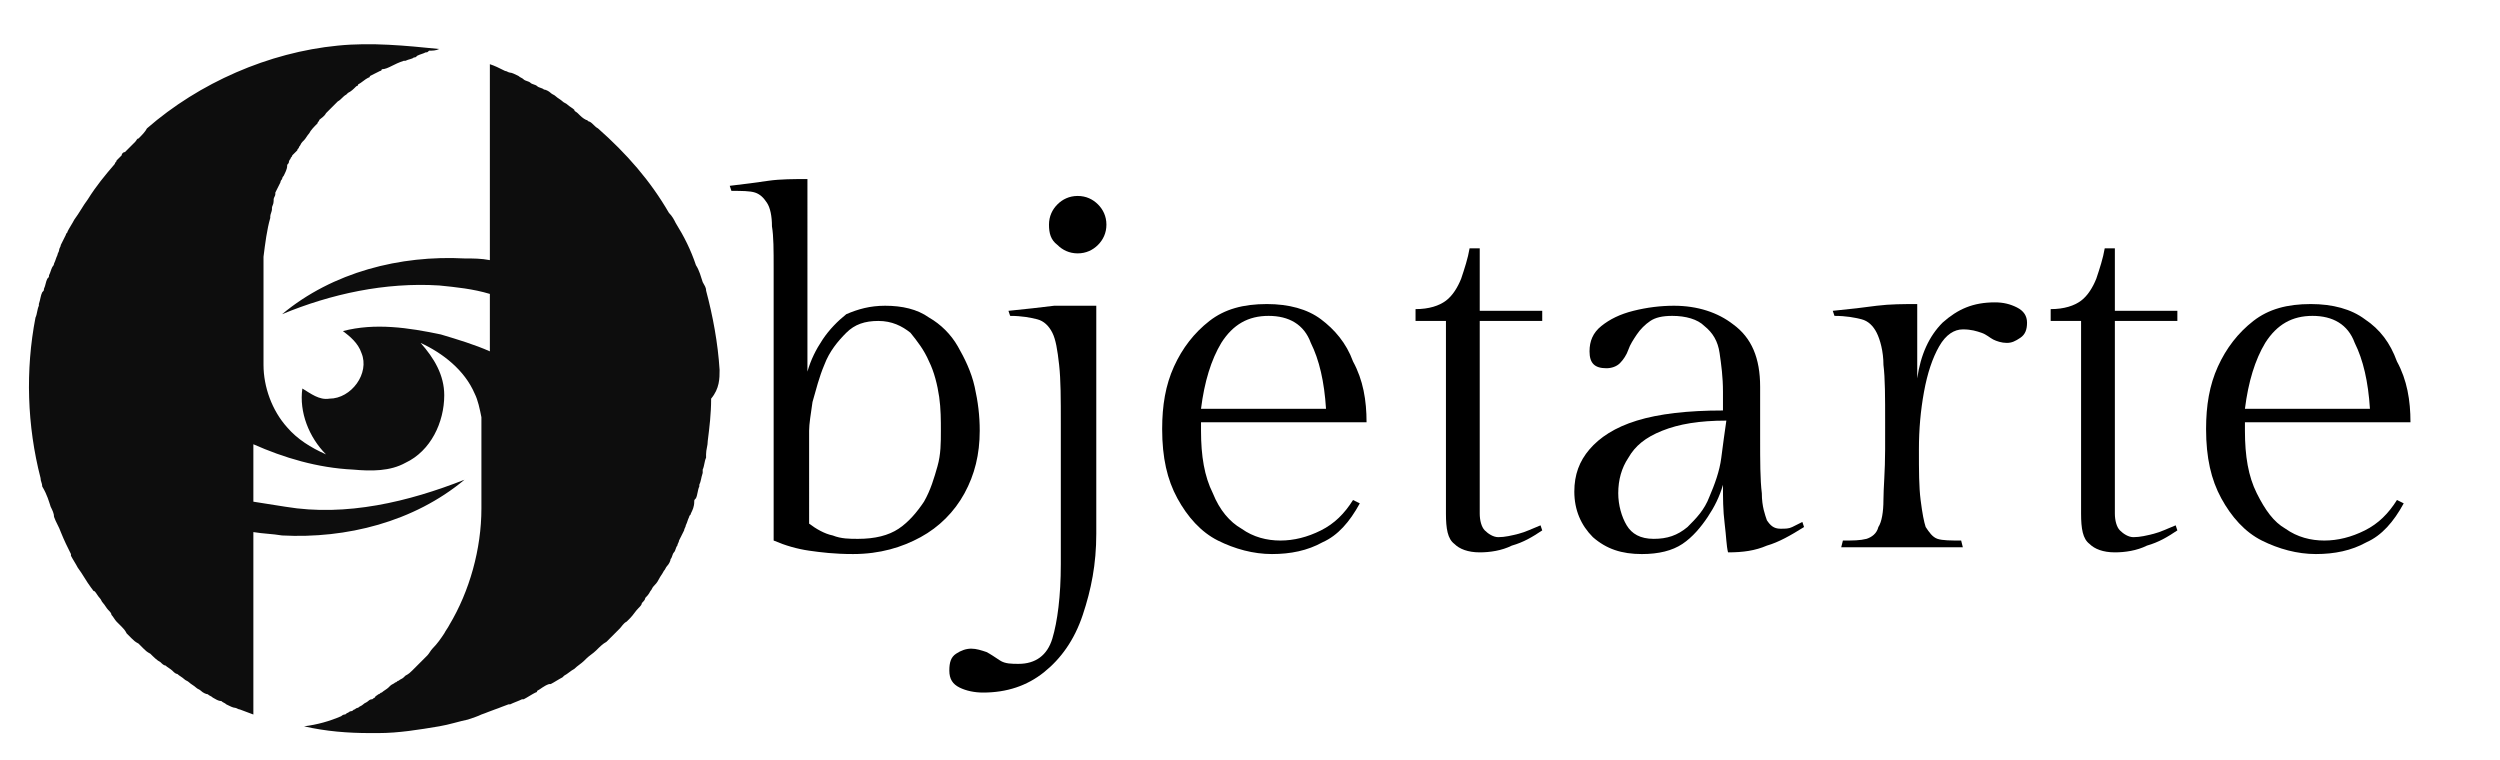
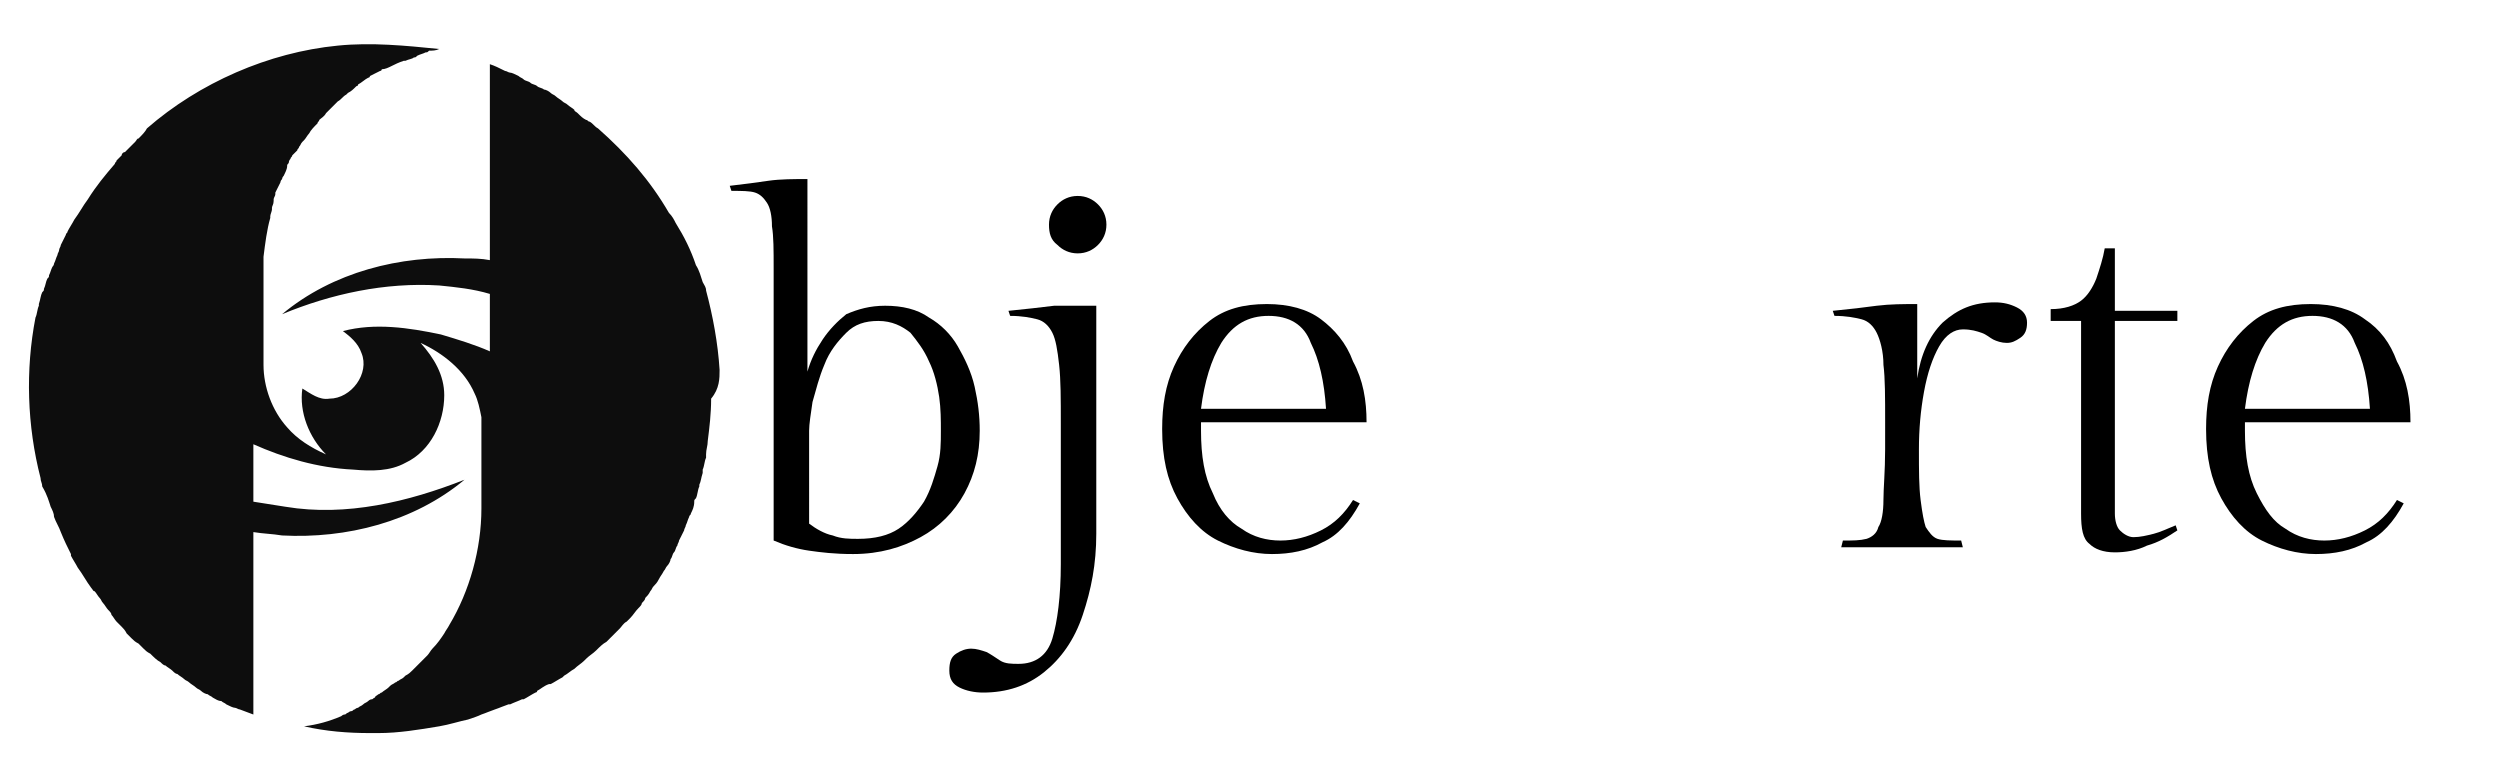
<svg xmlns="http://www.w3.org/2000/svg" x="0px" y="0px" viewBox="0 0 148 45" style="enable-background:new 0 0 148 45;" xml:space="preserve">
  <style type="text/css">	.st0{fill:#0D0D0D;}</style>
  <g id="Capa_2">
    <g>
      <path d="M52.4,18.1c1,0,1.9,0.2,2.6,0.7c0.7,0.4,1.3,1,1.7,1.7c0.4,0.7,0.8,1.5,1,2.4c0.2,0.9,0.3,1.7,0.3,2.6   c0,1.4-0.3,2.6-0.9,3.7s-1.5,2-2.6,2.6c-1.1,0.6-2.4,1-4,1c-1.1,0-1.9-0.1-2.6-0.2c-0.7-0.1-1.4-0.3-2.1-0.6V15.9   c0-1.1,0-1.9-0.1-2.5c0-0.6-0.1-1.1-0.3-1.4c-0.2-0.3-0.4-0.5-0.7-0.6s-0.8-0.1-1.4-0.1l-0.1-0.3c0.9-0.1,1.6-0.2,2.3-0.3   c0.7-0.1,1.5-0.1,2.3-0.1V22c0.2-0.7,0.5-1.3,0.9-1.9c0.4-0.6,0.9-1.1,1.4-1.5C50.8,18.3,51.5,18.1,52.4,18.1z M50.8,31.9   c1,0,1.8-0.2,2.4-0.6c0.6-0.4,1.1-1,1.5-1.6c0.4-0.7,0.6-1.4,0.8-2.1c0.2-0.7,0.2-1.4,0.2-2.1c0-0.6,0-1.3-0.1-2   c-0.1-0.7-0.3-1.5-0.6-2.1c-0.3-0.7-0.7-1.2-1.1-1.7c-0.5-0.4-1.1-0.7-1.9-0.7c-0.8,0-1.4,0.2-1.9,0.7c-0.5,0.5-1,1.1-1.3,1.9   c-0.3,0.7-0.5,1.5-0.7,2.2c-0.1,0.7-0.2,1.3-0.2,1.7V31c0.4,0.3,0.9,0.6,1.4,0.7C49.8,31.9,50.3,31.9,50.8,31.9z" />
      <path d="M64.9,18.1v13.5c0,1.8-0.3,3.3-0.8,4.8s-1.3,2.6-2.3,3.4S59.6,41,58.2,41c-0.5,0-1-0.1-1.4-0.3c-0.4-0.2-0.6-0.5-0.6-1   s0.1-0.8,0.4-1c0.3-0.2,0.6-0.3,0.9-0.3c0.3,0,0.6,0.1,0.9,0.2c0.2,0.1,0.5,0.3,0.8,0.5c0.3,0.2,0.7,0.2,1.1,0.2   c1,0,1.7-0.5,2-1.5c0.3-1,0.5-2.5,0.5-4.4v-8.3c0-1.5,0-2.6-0.1-3.5c-0.1-0.9-0.2-1.5-0.4-1.9s-0.5-0.7-0.9-0.8s-0.9-0.2-1.6-0.2   l-0.1-0.3c1-0.1,1.9-0.2,2.7-0.3C63.3,18.1,64.1,18.1,64.9,18.1z M62.1,13.3c0-0.5,0.2-0.9,0.5-1.2c0.3-0.3,0.7-0.5,1.2-0.5   c0.5,0,0.9,0.2,1.2,0.5c0.3,0.3,0.5,0.7,0.5,1.2s-0.2,0.9-0.5,1.2c-0.3,0.3-0.7,0.5-1.2,0.5c-0.5,0-0.9-0.2-1.2-0.5   C62.2,14.2,62.1,13.8,62.1,13.3z" />
      <path d="M80.9,25h-9.8v0.5c0,1.5,0.2,2.7,0.7,3.7c0.4,1,1,1.7,1.7,2.1c0.7,0.5,1.5,0.7,2.3,0.7c0.8,0,1.6-0.2,2.4-0.6   c0.8-0.4,1.4-1,1.9-1.8l0.4,0.2c-0.6,1.1-1.3,1.9-2.2,2.3c-0.9,0.5-1.9,0.7-3,0.7c-1.1,0-2.2-0.3-3.2-0.8c-1-0.5-1.8-1.4-2.4-2.5   c-0.6-1.1-0.9-2.4-0.9-4.1c0-1.4,0.2-2.6,0.7-3.7c0.5-1.1,1.2-2,2.1-2.7c0.9-0.7,2-1,3.4-1c1.3,0,2.4,0.3,3.2,0.9s1.5,1.4,1.9,2.5   C80.7,22.5,80.9,23.7,80.9,25z M75.1,18.7c-1.2,0-2.1,0.5-2.8,1.6c-0.6,1-1,2.3-1.2,3.9h7.4c-0.1-1.6-0.4-2.9-0.9-3.9   C77.2,19.2,76.3,18.7,75.1,18.7z" />
-       <path d="M87.6,14.7v3.7h3.7V19h-3.7v11.4c0,0.4,0.1,0.8,0.3,1c0.2,0.2,0.5,0.4,0.8,0.4c0.4,0,0.8-0.1,1.2-0.2s0.8-0.3,1.3-0.5   l0.1,0.3c-0.6,0.4-1.1,0.7-1.8,0.9c-0.6,0.3-1.3,0.4-1.9,0.4c-0.7,0-1.2-0.2-1.5-0.5c-0.4-0.3-0.5-0.9-0.5-1.8V19h-1.8v-0.7   c0.8,0,1.4-0.2,1.8-0.5c0.4-0.3,0.7-0.8,0.9-1.3c0.2-0.6,0.4-1.2,0.5-1.8L87.6,14.7z" />
-       <path d="M104.2,22.9v3c0,1.4,0,2.5,0.1,3.3c0,0.8,0.2,1.3,0.3,1.6c0.2,0.3,0.4,0.5,0.8,0.5c0.3,0,0.5,0,0.7-0.1   c0.2-0.1,0.4-0.2,0.6-0.3l0.1,0.3c-0.8,0.5-1.5,0.9-2.2,1.1c-0.7,0.3-1.4,0.4-2.3,0.4c-0.1-0.4-0.1-0.9-0.2-1.7s-0.1-1.5-0.1-2.3   c-0.2,0.7-0.5,1.3-0.9,1.9s-0.9,1.2-1.5,1.6s-1.4,0.6-2.4,0.6c-1.2,0-2.1-0.3-2.9-1c-0.7-0.7-1.1-1.6-1.1-2.7c0-1,0.3-1.8,0.9-2.5   s1.5-1.3,2.8-1.7c1.3-0.4,3-0.6,5.1-0.6v-1.1c0-0.9-0.1-1.6-0.2-2.3s-0.4-1.2-0.9-1.6c-0.4-0.4-1.1-0.6-1.9-0.6   c-0.6,0-1,0.1-1.3,0.3s-0.6,0.5-0.8,0.8c-0.2,0.3-0.4,0.6-0.5,0.9s-0.3,0.6-0.5,0.8c-0.2,0.2-0.5,0.3-0.8,0.3c-0.7,0-1-0.3-1-1   c0-0.6,0.2-1.1,0.7-1.5c0.5-0.4,1.1-0.7,1.9-0.9c0.8-0.2,1.6-0.3,2.4-0.3c1.4,0,2.6,0.4,3.5,1.1C103.7,20,104.2,21.2,104.2,22.9z    M97.9,31.9c0.8,0,1.4-0.2,2-0.7c0.5-0.5,1-1,1.3-1.8c0.3-0.7,0.6-1.5,0.7-2.3s0.2-1.5,0.3-2.2c-1.6,0-2.8,0.2-3.8,0.6   s-1.6,0.9-2,1.6c-0.4,0.6-0.6,1.3-0.6,2.1c0,0.7,0.2,1.4,0.5,1.9S97.1,31.9,97.9,31.9z" />
      <path d="M118.1,17.9c0.5,0,0.9,0.1,1.3,0.3c0.4,0.2,0.6,0.5,0.6,0.9c0,0.4-0.1,0.7-0.4,0.9s-0.5,0.3-0.8,0.3   c-0.3,0-0.6-0.1-0.8-0.2c-0.2-0.1-0.4-0.3-0.7-0.4s-0.6-0.2-1.1-0.2c-0.5,0-1,0.3-1.4,1c-0.4,0.7-0.7,1.6-0.9,2.7   c-0.2,1.1-0.3,2.2-0.3,3.4c0,1.3,0,2.2,0.1,3s0.2,1.3,0.3,1.6c0.2,0.3,0.4,0.6,0.7,0.7c0.3,0.1,0.8,0.1,1.4,0.1l0.1,0.4H109   l0.1-0.4c0.6,0,1,0,1.4-0.1c0.3-0.1,0.6-0.3,0.7-0.7c0.2-0.3,0.3-0.9,0.3-1.6c0-0.7,0.1-1.7,0.1-3V25c0-1.5,0-2.6-0.1-3.4   c0-0.8-0.2-1.5-0.4-1.9c-0.2-0.4-0.5-0.7-0.9-0.8c-0.4-0.1-0.9-0.2-1.6-0.2l-0.1-0.3c1-0.1,1.9-0.2,2.6-0.3   c0.8-0.1,1.6-0.1,2.4-0.1v4.4c0.2-1.4,0.7-2.5,1.5-3.3C115.9,18.3,116.8,17.9,118.1,17.9z" />
      <path d="M125.2,14.7v3.7h3.7V19h-3.7v11.4c0,0.4,0.1,0.8,0.3,1c0.2,0.2,0.5,0.4,0.8,0.4c0.4,0,0.8-0.1,1.2-0.2s0.8-0.3,1.3-0.5   l0.1,0.3c-0.6,0.4-1.1,0.7-1.8,0.9c-0.6,0.3-1.3,0.4-1.9,0.4c-0.7,0-1.2-0.2-1.5-0.5c-0.4-0.3-0.5-0.9-0.5-1.8V19h-1.8v-0.7   c0.8,0,1.4-0.2,1.8-0.5c0.4-0.3,0.7-0.8,0.9-1.3c0.2-0.6,0.4-1.2,0.5-1.8L125.2,14.7z" />
      <path d="M142.7,25h-9.8v0.5c0,1.5,0.2,2.7,0.7,3.7s1,1.7,1.7,2.1c0.7,0.5,1.5,0.7,2.3,0.7c0.8,0,1.6-0.2,2.4-0.6s1.4-1,1.9-1.8   l0.4,0.2c-0.6,1.1-1.3,1.9-2.2,2.3c-0.9,0.5-1.9,0.7-3,0.7c-1.1,0-2.2-0.3-3.2-0.8s-1.8-1.4-2.4-2.5c-0.6-1.1-0.9-2.4-0.9-4.1   c0-1.4,0.2-2.6,0.7-3.7c0.5-1.1,1.2-2,2.1-2.7c0.9-0.7,2-1,3.4-1c1.3,0,2.4,0.3,3.2,0.9c0.9,0.6,1.5,1.4,1.9,2.5   C142.5,22.5,142.7,23.7,142.7,25z M136.9,18.7c-1.2,0-2.1,0.5-2.8,1.6c-0.6,1-1,2.3-1.2,3.9h7.4c-0.1-1.6-0.4-2.9-0.9-3.9   C139,19.2,138.1,18.7,136.9,18.7z" />
    </g>
  </g>
  <g id="Capa_3">
    <g>
      <path class="st0" d="M42.6,21.9C42.6,21.9,42.6,21.8,42.6,21.9c-0.1-1.6-0.4-3.2-0.8-4.7c0-0.2-0.1-0.3-0.2-0.5   c-0.1-0.3-0.2-0.7-0.4-1c-0.3-0.9-0.7-1.7-1.2-2.5c-0.1-0.2-0.2-0.4-0.4-0.6c-1.1-1.9-2.5-3.5-4.2-5c0,0,0,0,0,0   c-0.2-0.1-0.3-0.3-0.5-0.4c-0.1,0-0.1-0.1-0.2-0.1c-0.2-0.1-0.3-0.2-0.5-0.4c-0.1-0.1-0.2-0.1-0.2-0.2c-0.1-0.1-0.3-0.2-0.4-0.3   c-0.1-0.1-0.2-0.1-0.3-0.2c-0.1-0.1-0.3-0.2-0.4-0.3c-0.1-0.1-0.2-0.1-0.3-0.2c-0.1-0.1-0.3-0.2-0.4-0.2c-0.1-0.1-0.3-0.1-0.4-0.2   c-0.1-0.1-0.3-0.1-0.4-0.2c-0.1-0.1-0.3-0.1-0.4-0.2c-0.1-0.1-0.2-0.1-0.3-0.2c-0.2-0.1-0.4-0.2-0.5-0.2c-0.1,0-0.2-0.1-0.3-0.1   C29.5,4,29.3,3.9,29,3.8c0,2.1,0,4.1,0,6.2c0,0,0,0,0,0c0,1.8,0,3.6,0,5.4l0,0c-0.5-0.1-1-0.1-1.5-0.1c-3.8-0.2-7.8,0.8-10.8,3.3   c2.9-1.2,6.1-1.9,9.3-1.7c1,0.1,2,0.2,3,0.5c0,1.1,0,2.2,0,3.4c-0.9-0.4-1.9-0.7-2.9-1c-1.9-0.4-3.9-0.7-5.8-0.2   c0.4,0.3,0.9,0.7,1.1,1.3c0.5,1.2-0.6,2.7-1.9,2.7c-0.6,0.1-1.1-0.3-1.6-0.6c-0.2,1.4,0.4,2.9,1.4,3.9c-0.9-0.4-1.7-0.9-2.3-1.6   c-0.9-1-1.4-2.4-1.4-3.7c0-2.1,0-4.3,0-6.4c0,0,0,0,0,0c0.1-0.8,0.2-1.6,0.4-2.3c0,0,0,0,0-0.1c0-0.1,0.1-0.3,0.1-0.4   c0,0,0-0.1,0-0.1c0-0.1,0.1-0.2,0.1-0.4c0,0,0-0.1,0-0.1c0-0.1,0.1-0.2,0.1-0.3c0,0,0-0.1,0-0.1c0.1-0.2,0.2-0.4,0.3-0.6   c0,0,0-0.1,0.1-0.2c0-0.1,0.1-0.2,0.1-0.2C17,10,17,9.9,17,9.8c0-0.1,0.1-0.1,0.1-0.2c0-0.1,0.1-0.2,0.1-0.2   c0-0.1,0.1-0.1,0.1-0.2C17.5,9,17.5,9,17.6,8.9c0-0.1,0.1-0.1,0.1-0.2c0.1-0.1,0.1-0.2,0.2-0.3c0,0,0.1-0.1,0.1-0.1   c0.1-0.1,0.2-0.3,0.3-0.4c0.1-0.2,0.3-0.4,0.5-0.6c0-0.1,0.1-0.1,0.1-0.2C19,7,19.2,6.9,19.3,6.7c0,0,0.1-0.1,0.1-0.1   c0.2-0.2,0.3-0.3,0.5-0.5c0,0,0,0,0.1-0.1c0.2-0.1,0.3-0.3,0.5-0.4c0,0,0.1-0.1,0.1-0.1c0.2-0.1,0.3-0.2,0.5-0.4   c0,0,0.1,0,0.1-0.1c0.2-0.1,0.4-0.3,0.6-0.4c0,0,0.1,0,0.1-0.1c0.2-0.1,0.4-0.2,0.6-0.3c0,0,0.1,0,0.1-0.1C22.8,4.1,23,4,23.2,3.9   c0,0,0,0,0,0c0.2-0.1,0.4-0.2,0.7-0.3c0,0,0.1,0,0.1,0c0.2-0.1,0.4-0.1,0.5-0.2c0.1,0,0.1,0,0.2-0.1c0.2-0.1,0.3-0.1,0.5-0.2   c0.1,0,0.1,0,0.2-0.1C25.6,3,25.8,3,26,2.9c0,0,0,0,0,0c0,0,0,0,0,0c0,0,0,0,0,0c-2-0.2-4-0.4-6-0.2c-4.1,0.4-8.2,2.2-11.3,4.9   C8.6,7.8,8.4,8,8.2,8.2C8.1,8.2,8.1,8.3,8,8.4C7.9,8.5,7.8,8.6,7.7,8.7C7.6,8.8,7.5,8.9,7.4,9C7.3,9,7.2,9.1,7.2,9.2   C7.1,9.3,7,9.4,6.9,9.5c0,0.1-0.1,0.1-0.1,0.2c-0.6,0.7-1.1,1.3-1.6,2.1c0,0,0,0,0,0c0,0,0,0,0,0c-0.3,0.4-0.5,0.8-0.8,1.2   c0,0,0,0,0,0c-0.1,0.2-0.3,0.5-0.4,0.7c0,0.1-0.1,0.1-0.1,0.2c-0.1,0.2-0.2,0.4-0.3,0.6c0,0.1-0.1,0.2-0.1,0.3   c0,0.1-0.1,0.2-0.1,0.3c-0.1,0.2-0.1,0.3-0.2,0.5c0,0.1-0.1,0.2-0.1,0.2c-0.1,0.2-0.1,0.3-0.2,0.5c0,0.1,0,0.1-0.1,0.2   c-0.1,0.2-0.1,0.4-0.2,0.6c0,0.1,0,0.1-0.1,0.2c-0.1,0.2-0.1,0.4-0.2,0.7c0,0,0,0.1,0,0.1c-0.1,0.2-0.1,0.5-0.2,0.7   c-0.6,3.1-0.5,6.4,0.3,9.5c0,0.2,0.1,0.3,0.1,0.5C2.8,29.3,2.9,29.7,3,30c0.1,0.2,0.2,0.4,0.2,0.6c0.1,0.3,0.3,0.6,0.4,0.9   C3.8,32,4,32.4,4.2,32.8c0,0,0,0.1,0,0.1c0.1,0.2,0.3,0.5,0.4,0.7c0.3,0.4,0.5,0.8,0.8,1.2c0.1,0.1,0.1,0.2,0.2,0.2   c0.1,0.1,0.2,0.3,0.3,0.4c0.1,0.1,0.1,0.2,0.2,0.3c0.1,0.1,0.2,0.3,0.3,0.4c0.1,0.1,0.2,0.2,0.2,0.3c0.1,0.1,0.2,0.3,0.3,0.4   c0.1,0.1,0.2,0.2,0.3,0.3c0.1,0.1,0.2,0.2,0.3,0.4c0.1,0.1,0.2,0.2,0.3,0.3c0.1,0.1,0.2,0.2,0.4,0.3c0.1,0.1,0.2,0.2,0.3,0.3   c0.1,0.1,0.2,0.2,0.4,0.3c0.2,0.2,0.4,0.4,0.6,0.5c0.1,0.1,0.2,0.2,0.3,0.2c0.1,0.1,0.3,0.2,0.4,0.3c0.1,0.1,0.2,0.2,0.3,0.2   c0.1,0.1,0.3,0.2,0.4,0.3c0.1,0.1,0.2,0.1,0.3,0.2c0.1,0.1,0.3,0.2,0.4,0.3c0.1,0.1,0.2,0.1,0.3,0.2c0.1,0.1,0.3,0.2,0.4,0.2   c0.1,0.1,0.2,0.1,0.3,0.2c0.2,0.1,0.3,0.2,0.5,0.2c0.1,0.1,0.2,0.1,0.3,0.2c0.2,0.1,0.4,0.2,0.5,0.2c0.1,0,0.2,0.1,0.3,0.1   c0.3,0.1,0.5,0.2,0.8,0.3c0,0,0,0,0,0c0-3.6,0-7.2,0-10.8l0,0c0.6,0.1,1.1,0.1,1.7,0.2c3.8,0.2,7.8-0.8,10.8-3.3   c-3.3,1.3-7,2.2-10.6,1.6c-0.6-0.1-1.3-0.2-1.9-0.3c0-1.1,0-2.3,0-3.4c1.8,0.8,3.8,1.4,5.9,1.5c1.1,0.1,2.2,0.1,3.1-0.4   c1.5-0.7,2.3-2.4,2.3-4c0-1.2-0.6-2.2-1.4-3.1c1.3,0.6,2.6,1.6,3.2,3c0.2,0.4,0.3,0.9,0.4,1.4c0,1.8,0,3.6,0,5.4   c0,2.4-0.7,4.9-1.9,6.9c-0.1,0.2-0.2,0.3-0.3,0.5c-0.2,0.3-0.4,0.6-0.7,0.9c0,0,0,0,0,0c-0.1,0.1-0.2,0.3-0.3,0.4   c0,0-0.1,0.1-0.1,0.1c-0.1,0.1-0.2,0.2-0.3,0.3c0,0-0.1,0.1-0.1,0.1c-0.1,0.1-0.2,0.2-0.3,0.3c0,0,0,0-0.1,0.1   c-0.1,0.1-0.2,0.2-0.4,0.3c0,0-0.1,0.1-0.1,0.1c-0.1,0.1-0.2,0.1-0.3,0.2c-0.1,0-0.1,0.1-0.2,0.1c-0.1,0.1-0.2,0.1-0.3,0.2   c0,0-0.1,0.1-0.1,0.1c-0.1,0.1-0.3,0.2-0.4,0.3c-0.1,0-0.1,0.1-0.2,0.1c-0.1,0.1-0.2,0.1-0.2,0.2c-0.1,0-0.1,0.1-0.2,0.1   c-0.1,0-0.2,0.1-0.2,0.1c-0.1,0.1-0.2,0.1-0.3,0.2c-0.1,0.1-0.2,0.1-0.3,0.2c-0.1,0-0.2,0.1-0.2,0.1c-0.1,0-0.1,0.1-0.2,0.1   c-0.1,0-0.2,0.1-0.2,0.1c-0.1,0-0.1,0.1-0.2,0.1c-0.1,0-0.2,0.1-0.2,0.1h0c-0.7,0.3-1.4,0.5-2.2,0.6c1.3,0.3,2.6,0.4,3.9,0.4   c0.1,0,0.4,0,0.5,0c1.2,0,2.4-0.2,3.6-0.4c0,0,0,0,0,0c0.6-0.1,1.2-0.3,1.7-0.4c0,0,0,0,0,0c0.3-0.1,0.6-0.2,0.8-0.3c0,0,0,0,0,0   c0.3-0.1,0.5-0.2,0.8-0.3c0,0,0,0,0,0c0.3-0.1,0.5-0.2,0.8-0.3c0,0,0.1,0,0.1,0c0.2-0.1,0.5-0.2,0.7-0.3c0,0,0,0,0.1,0   c0.2-0.1,0.5-0.3,0.7-0.4c0,0,0.1,0,0.1-0.1c0.2-0.1,0.4-0.3,0.7-0.4c0,0,0,0,0.1,0c0.2-0.1,0.5-0.3,0.7-0.4c0,0,0.1-0.1,0.1-0.1   c0.2-0.1,0.4-0.3,0.6-0.4c0,0,0,0,0,0c0.2-0.2,0.4-0.3,0.6-0.5c0,0,0.1-0.1,0.1-0.1c0.2-0.2,0.4-0.3,0.6-0.5   c0.2-0.2,0.4-0.4,0.6-0.5c0.1-0.1,0.1-0.1,0.2-0.2c0.1-0.1,0.3-0.3,0.4-0.4c0.1-0.1,0.1-0.1,0.2-0.2c0.1-0.1,0.2-0.3,0.4-0.4   c0.1-0.1,0.1-0.1,0.2-0.2c0.2-0.2,0.3-0.4,0.5-0.6c0.1-0.1,0.2-0.2,0.2-0.3c0.1-0.1,0.2-0.2,0.2-0.3c0.1-0.1,0.2-0.2,0.3-0.4   c0.1-0.1,0.1-0.2,0.2-0.3c0.1-0.1,0.2-0.2,0.3-0.4c0.1-0.2,0.2-0.3,0.3-0.5c0.1-0.1,0.1-0.2,0.2-0.3c0.1-0.1,0.2-0.3,0.2-0.4   c0.1-0.1,0.1-0.3,0.2-0.4c0.1-0.1,0.1-0.3,0.2-0.4c0-0.1,0.1-0.2,0.1-0.3c0.1-0.2,0.2-0.4,0.3-0.6c0-0.1,0.1-0.2,0.1-0.3   c0.1-0.2,0.1-0.3,0.2-0.5c0-0.1,0.1-0.1,0.1-0.2c0.1-0.2,0.2-0.4,0.2-0.7c0-0.1,0-0.1,0.1-0.2c0.1-0.2,0.1-0.5,0.2-0.7   c0,0,0-0.1,0-0.1c0.1-0.2,0.1-0.4,0.2-0.7c0-0.1,0-0.1,0-0.2c0.1-0.2,0.1-0.5,0.2-0.7c0-0.1,0-0.1,0-0.2c0-0.3,0.1-0.5,0.1-0.8   c0.1-0.8,0.2-1.6,0.2-2.5C42.6,23,42.6,22.4,42.6,21.9z" />
    </g>
  </g>
</svg>